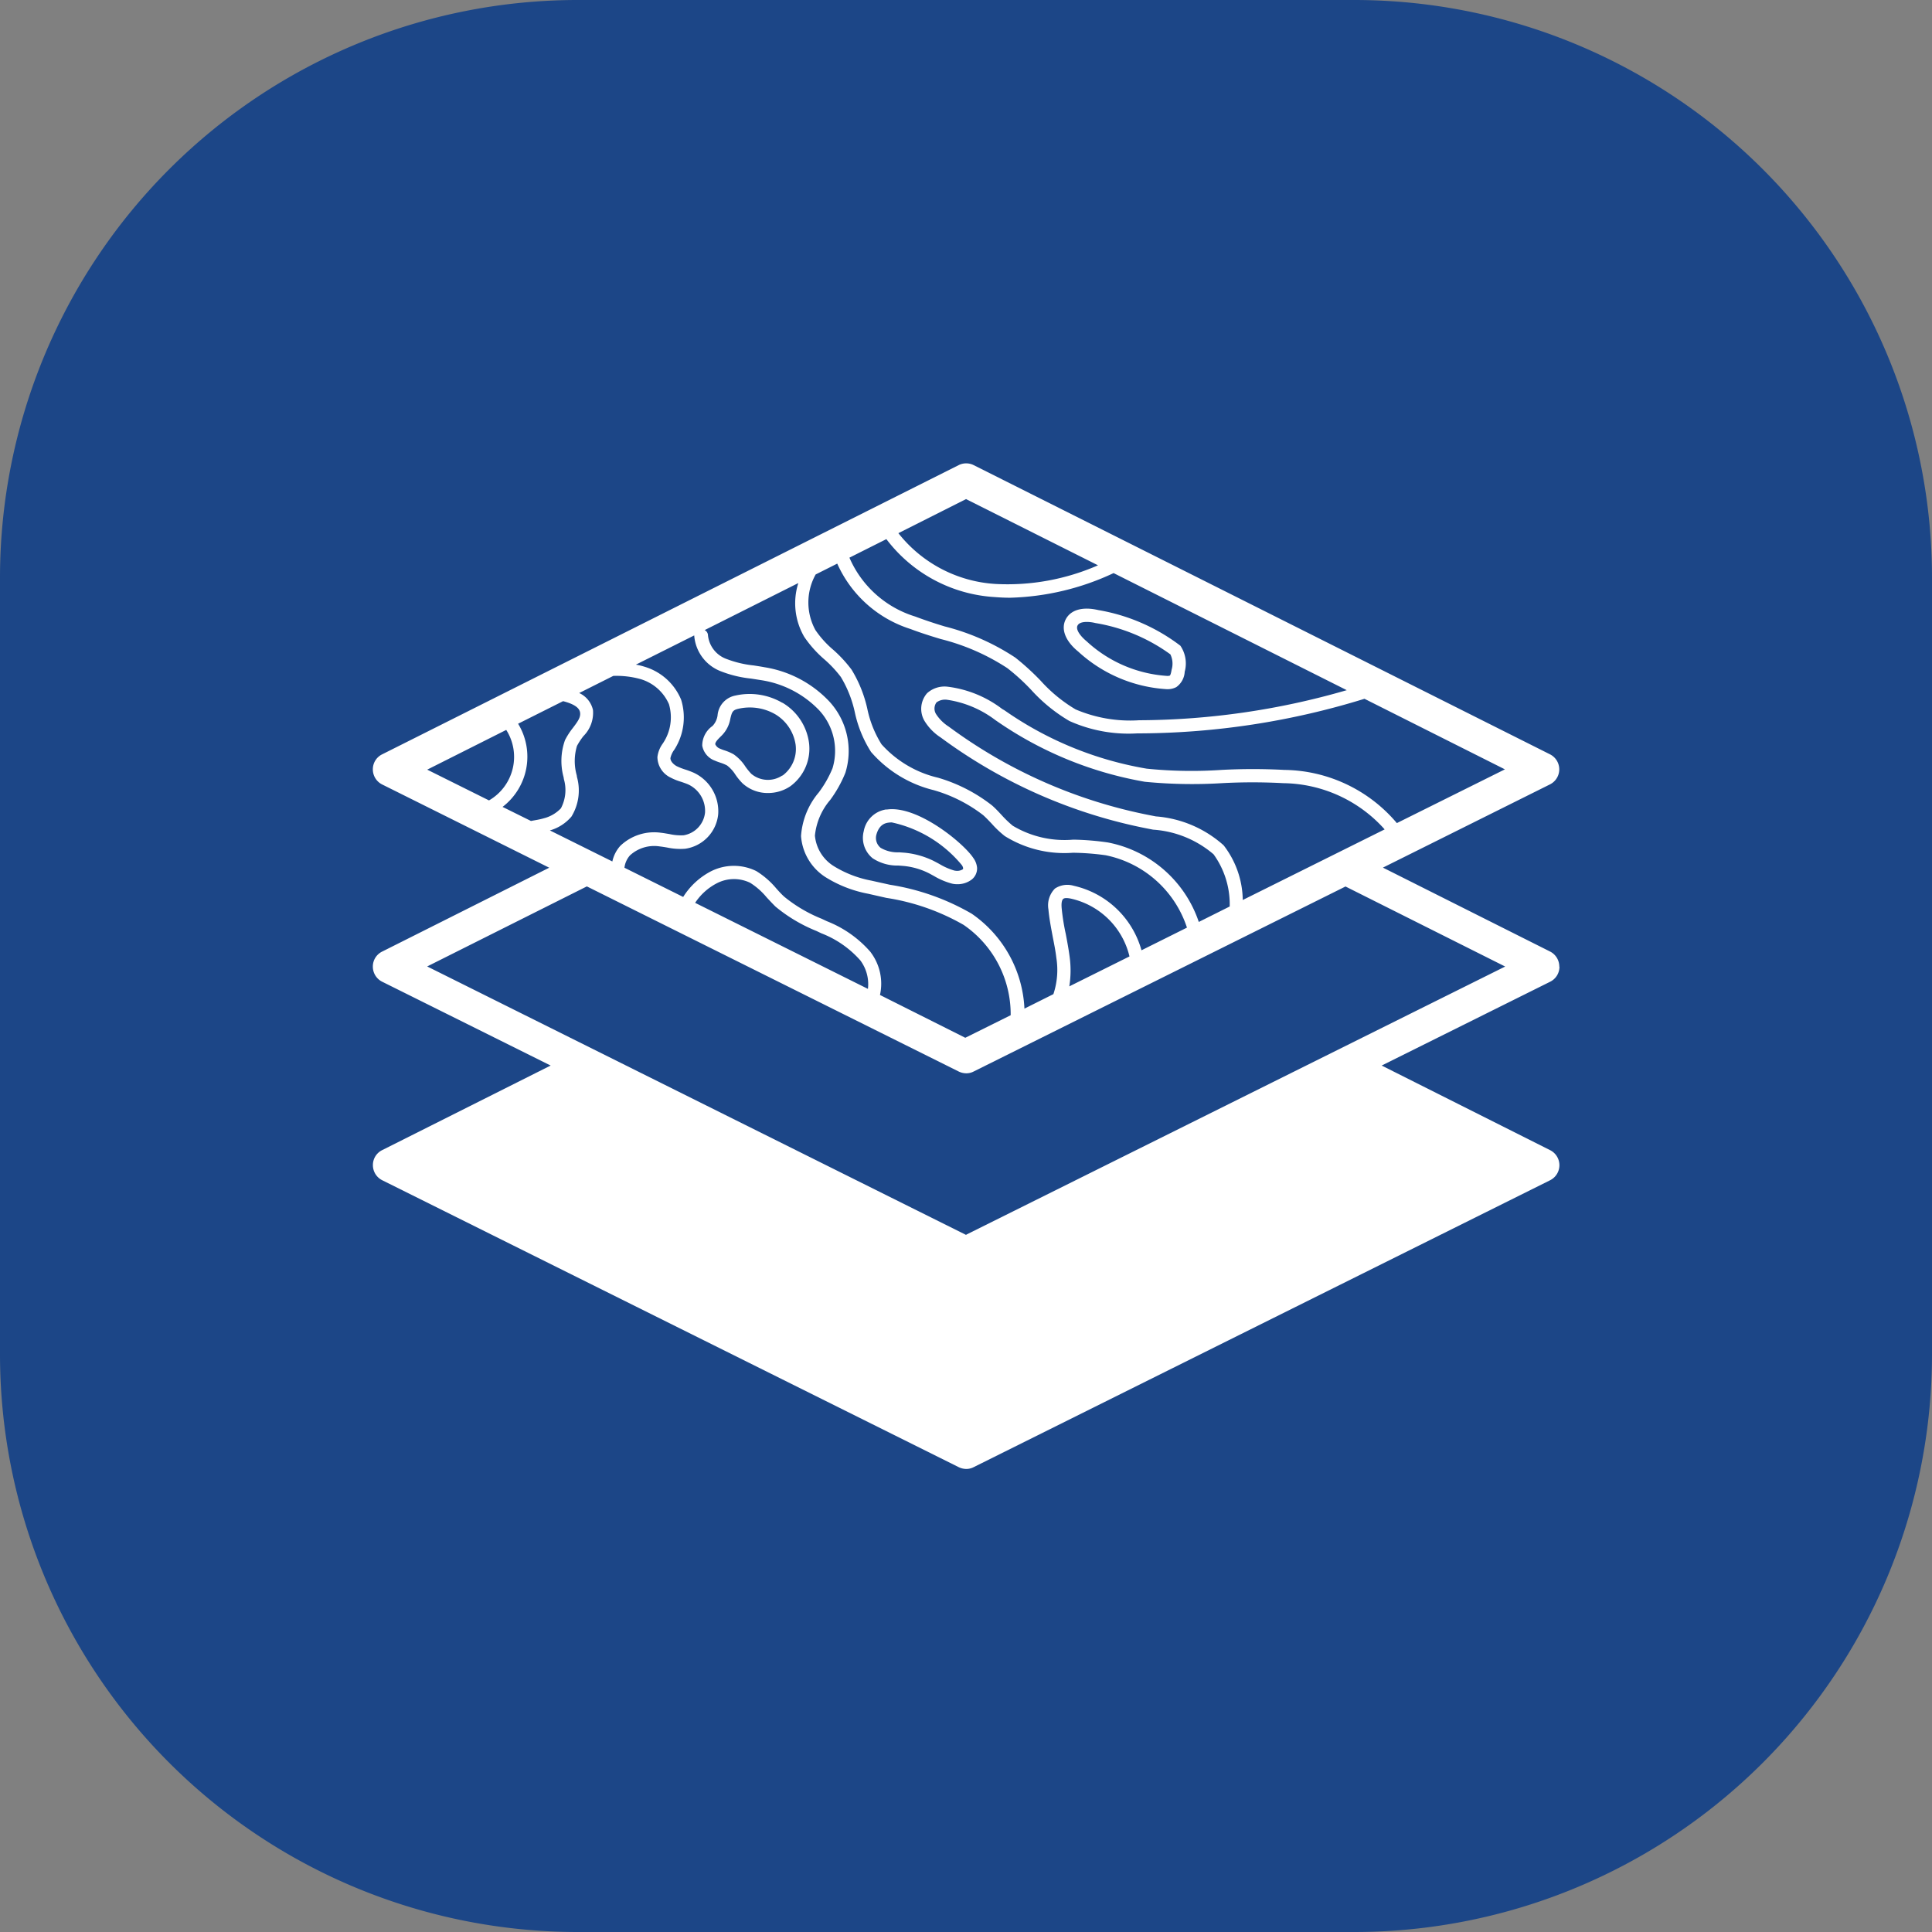
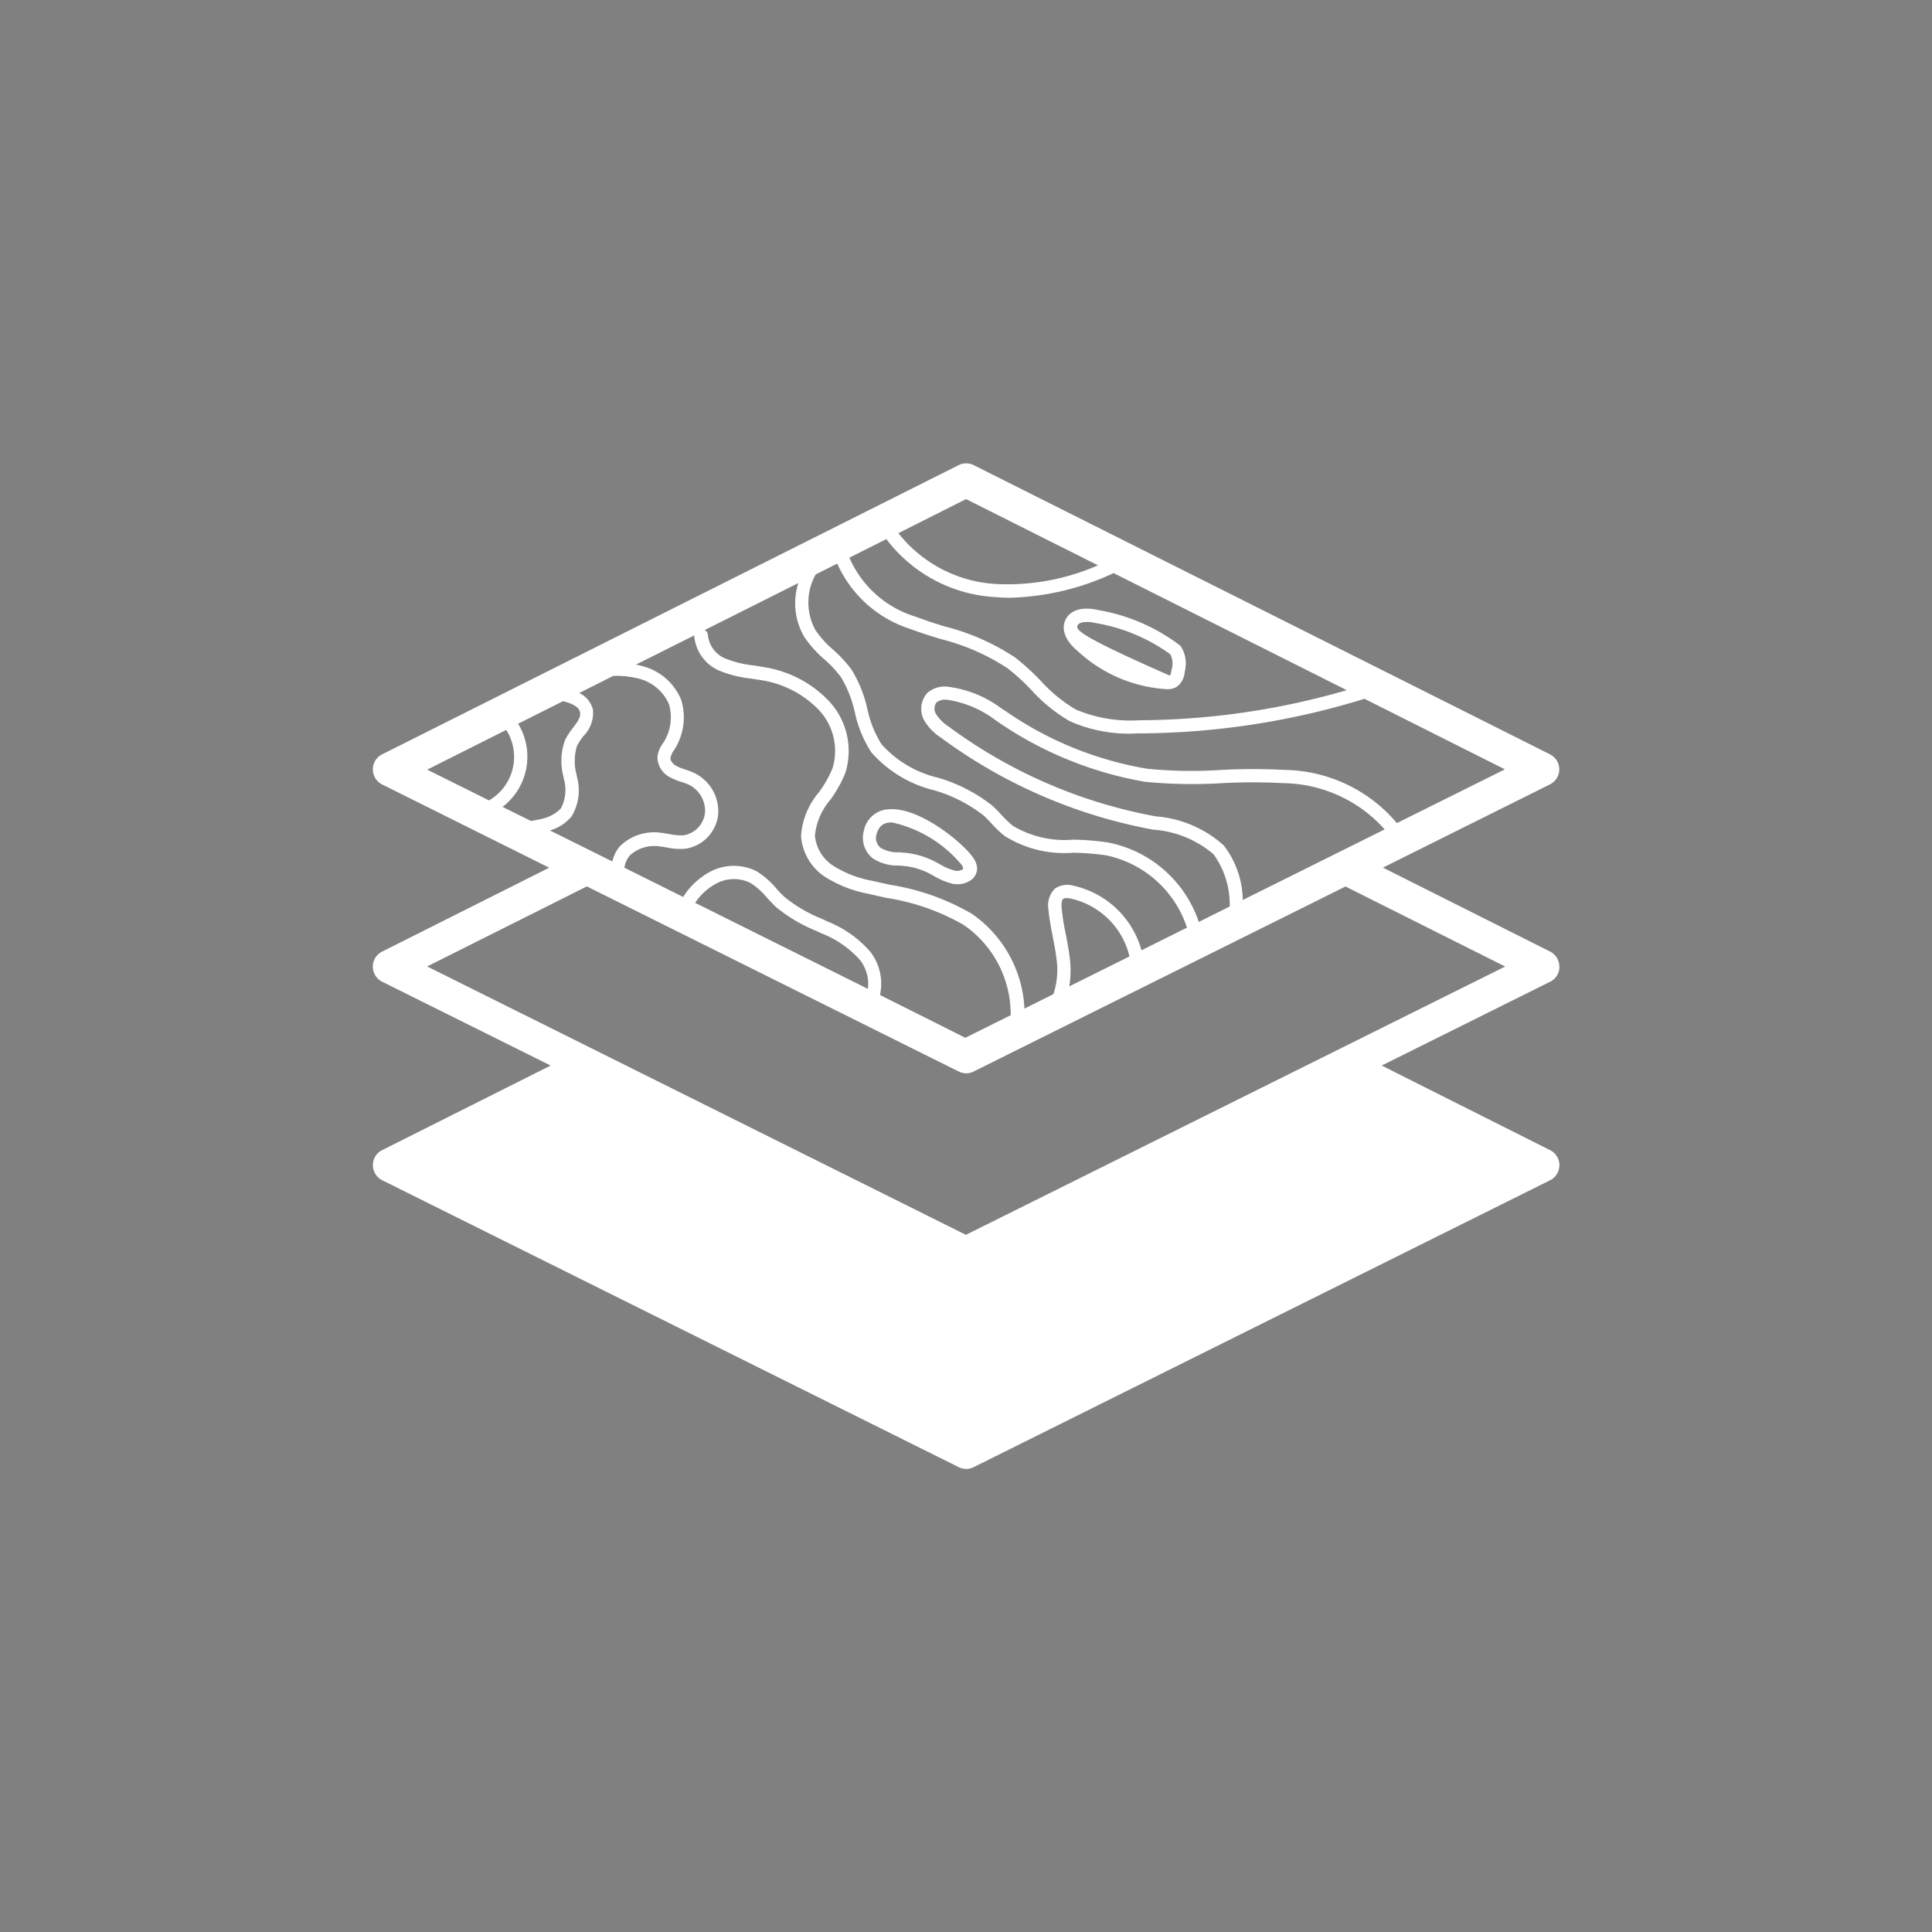
<svg xmlns="http://www.w3.org/2000/svg" width="65" height="65" viewBox="0 0 65 65">
  <rect x="0" y="0" width="65" height="65" fill="#808080" stroke="none" />
-   <path d="M19.438,0H45.562A19.438,19.438,0,0,1,65,19.438V45.562A19.438,19.438,0,0,1,45.562,65H19.438A19.438,19.438,0,0,1,0,45.562V19.438A19.438,19.438,0,0,1,19.438,0Z" fill="#1c4687" />
  <g transform="translate(12.546 15.591)">
    <path d="M49.655,33.171a.566.566,0,0,0-.309-.506l-5.625-2.824,5.62-2.8a.566.566,0,0,0,0-1.012L29.953,16.3a.565.565,0,0,0-.506,0l-19.4,9.732a.558.558,0,0,0-.309.506.567.567,0,0,0,.314.506l5.62,2.8-5.625,2.824a.558.558,0,0,0-.309.506.567.567,0,0,0,.314.506L15.72,36.5l-5.671,2.847a.558.558,0,0,0-.309.506.567.567,0,0,0,.314.506l19.393,9.652a.591.591,0,0,0,.253.061.53.53,0,0,0,.253-.061l19.393-9.652a.566.566,0,0,0,0-1.012L43.679,36.5l5.667-2.819a.562.562,0,0,0,.314-.506Zm-10.65-2.243a3.069,3.069,0,0,0-.642-1.836,3.849,3.849,0,0,0-2.281-.974l-.169-.033a16.784,16.784,0,0,1-6.8-2.988,1.408,1.408,0,0,1-.426-.421.352.352,0,0,1,.014-.393.488.488,0,0,1,.356-.089,3.53,3.53,0,0,1,1.625.684l.061.042a12.494,12.494,0,0,0,4.969,2.033A16.466,16.466,0,0,0,38.3,27a19.076,19.076,0,0,1,2.07,0,4.644,4.644,0,0,1,3.409,1.555L39,30.933Zm5.189-2.58a5.031,5.031,0,0,0-3.789-1.794,20.036,20.036,0,0,0-2.121,0,14.974,14.974,0,0,1-2.51-.042,11.77,11.77,0,0,1-4.791-1.967l-.066-.037a3.791,3.791,0,0,0-1.845-.754.876.876,0,0,0-.688.22.8.8,0,0,0-.094.918,1.745,1.745,0,0,0,.553.571,17.283,17.283,0,0,0,6.978,3.068l.169.033a3.485,3.485,0,0,1,2.033.829,2.873,2.873,0,0,1,.543,1.756l-1.04.52a4.033,4.033,0,0,0-3.058-2.674A8.9,8.9,0,0,0,33.3,28.9a3.391,3.391,0,0,1-2.033-.468,3.55,3.55,0,0,1-.384-.37c-.1-.108-.2-.215-.314-.314a5.4,5.4,0,0,0-1.817-.932,3.68,3.68,0,0,1-1.9-1.124,3.65,3.65,0,0,1-.478-1.194,4.314,4.314,0,0,0-.529-1.316,4.443,4.443,0,0,0-.618-.67,3.309,3.309,0,0,1-.6-.665,1.934,1.934,0,0,1,.009-1.869l.726-.365a4.031,4.031,0,0,0,2.463,2.2c.333.126.674.234,1.016.337a7.35,7.35,0,0,1,2.243.979,7,7,0,0,1,.806.735,5.451,5.451,0,0,0,1.283,1.044,4.859,4.859,0,0,0,2.281.417h.066A25.971,25.971,0,0,0,43.1,24.161l4.725,2.374L44.19,28.343ZM33.179,32.829c-.033-.248-.08-.5-.126-.745a7.39,7.39,0,0,1-.14-.876c-.019-.211.019-.286.052-.314s.1-.042.262-.009a2.611,2.611,0,0,1,1.967,1.944L33.17,33.836A3.423,3.423,0,0,0,33.179,32.829Zm2.421-.2a3.067,3.067,0,0,0-2.285-2.178.754.754,0,0,0-.628.094.8.8,0,0,0-.22.7c.028.314.089.623.145.923.047.239.094.473.122.712a2.576,2.576,0,0,1-.1,1.218l-.974.487a4.109,4.109,0,0,0-1.775-3.194,7.938,7.938,0,0,0-2.754-.974c-.206-.047-.407-.089-.609-.136a3.7,3.7,0,0,1-1.279-.492,1.354,1.354,0,0,1-.632-1.026,2.18,2.18,0,0,1,.515-1.2,4.151,4.151,0,0,0,.51-.913,2.462,2.462,0,0,0-.548-2.407A3.821,3.821,0,0,0,22.919,23.1c-.122-.023-.248-.042-.37-.061a3.571,3.571,0,0,1-.894-.211.953.953,0,0,1-.642-.8.2.2,0,0,0-.112-.178l3.152-1.583a2.245,2.245,0,0,0,.2,1.812,3.861,3.861,0,0,0,.674.754,3.877,3.877,0,0,1,.557.595,3.889,3.889,0,0,1,.468,1.18A4.044,4.044,0,0,0,26.5,25.95,4.073,4.073,0,0,0,28.6,27.233a4.934,4.934,0,0,1,1.672.843c.1.089.192.187.286.286a3.4,3.4,0,0,0,.44.417,3.786,3.786,0,0,0,2.29.562,8.518,8.518,0,0,1,1.105.084,3.64,3.64,0,0,1,2.735,2.435l-1.531.763ZM26.393,33.92l-5.812-2.894a1.95,1.95,0,0,1,.726-.656,1.251,1.251,0,0,1,1.124-.019,2.322,2.322,0,0,1,.553.487c.1.108.2.215.3.314a5.153,5.153,0,0,0,1.377.82l.169.08a3.359,3.359,0,0,1,1.311.913,1.338,1.338,0,0,1,.253.96Zm.1-1.227a3.761,3.761,0,0,0-1.48-1.049l-.169-.08a4.822,4.822,0,0,1-1.26-.74c-.1-.089-.187-.187-.276-.286a2.772,2.772,0,0,0-.67-.581,1.707,1.707,0,0,0-1.536.014,2.429,2.429,0,0,0-.923.857l-1.976-.983a.753.753,0,0,1,.187-.417,1.207,1.207,0,0,1,1-.3c.084.009.164.023.248.037a2.128,2.128,0,0,0,.6.042,1.3,1.3,0,0,0,1.119-1.166,1.433,1.433,0,0,0-.82-1.391,2.985,2.985,0,0,0-.286-.108,2.127,2.127,0,0,1-.286-.112c-.108-.056-.22-.169-.215-.276a.735.735,0,0,1,.131-.281,2.009,2.009,0,0,0,.229-1.681,1.926,1.926,0,0,0-1.232-1.11,2.18,2.18,0,0,0-.29-.07l1.962-.983v0a1.4,1.4,0,0,0,.913,1.213,3.854,3.854,0,0,0,1,.239l.356.056a3.415,3.415,0,0,1,1.925,1,2.011,2.011,0,0,1,.459,1.962,3.69,3.69,0,0,1-.464.815,2.529,2.529,0,0,0-.595,1.466,1.793,1.793,0,0,0,.824,1.382,4.147,4.147,0,0,0,1.428.557l.618.14a7.5,7.5,0,0,1,2.6.909,3.649,3.649,0,0,1,1.583,3.039l-1.527.759L26.8,34.126a1.755,1.755,0,0,0-.314-1.438Zm-10.809-4.1a1.487,1.487,0,0,0,.735-.468,1.68,1.68,0,0,0,.187-1.33l-.009-.061a1.763,1.763,0,0,1,.009-.988,2.3,2.3,0,0,1,.215-.328,1.107,1.107,0,0,0,.323-.88.826.826,0,0,0-.464-.571l1.147-.576a3.031,3.031,0,0,1,.918.108,1.507,1.507,0,0,1,.955.843,1.565,1.565,0,0,1-.215,1.335.955.955,0,0,0-.173.445.775.775,0,0,0,.45.693,1.9,1.9,0,0,0,.351.14c.08.028.164.056.239.089a.981.981,0,0,1,.562.946.865.865,0,0,1-.721.763,1.757,1.757,0,0,1-.482-.042c-.094-.014-.183-.033-.276-.042a1.646,1.646,0,0,0-1.372.44,1.145,1.145,0,0,0-.267.525l-2.121-1.054ZM14.1,27.8a2.128,2.128,0,0,0,.525-2.8l1.513-.759c.347.089.543.211.571.375s-.07.3-.244.529a2.424,2.424,0,0,0-.262.407,2.078,2.078,0,0,0-.047,1.25l.009.061a1.315,1.315,0,0,1-.1.983,1.2,1.2,0,0,1-.581.337c-.14.042-.286.061-.426.089l-.955-.473Zm12.912-9.015a4.94,4.94,0,0,0,3.639,1.953c.173.014.347.023.525.023a8.716,8.716,0,0,0,3.484-.829l7.844,3.939a25.362,25.362,0,0,1-6.987,1.012,4.673,4.673,0,0,1-2.136-.365,5.038,5.038,0,0,1-1.175-.965,8.44,8.44,0,0,0-.852-.777,7.747,7.747,0,0,0-2.374-1.049c-.333-.1-.67-.211-.993-.333a3.542,3.542,0,0,1-2.215-1.981l1.241-.623ZM29.7,17.445l4.435,2.225a7.588,7.588,0,0,1-3.442.628,4.509,4.509,0,0,1-3.274-1.709L29.7,17.44ZM14.227,25.21a1.692,1.692,0,0,1-.581,2.37l-2.079-1.035,2.655-1.335ZM29.7,42.2,11.566,33.166l5.372-2.693L29.447,36.7a.591.591,0,0,0,.253.061.531.531,0,0,0,.253-.061l12.509-6.224,5.372,2.693L29.7,42.191Z" transform="translate(-9.74 -16.242)" fill="#fff" />
-     <path d="M36.083,33.1a2.184,2.184,0,0,0-1.578-.244.741.741,0,0,0-.6.665.641.641,0,0,1-.155.342l-.019.019a.808.808,0,0,0-.342.66.66.66,0,0,0,.431.506c.061.028.122.047.187.07a1.362,1.362,0,0,1,.215.089,1.174,1.174,0,0,1,.276.3,2.091,2.091,0,0,0,.244.3,1.251,1.251,0,0,0,.862.328,1.336,1.336,0,0,0,.745-.225,1.566,1.566,0,0,0,.632-1.466,1.851,1.851,0,0,0-.89-1.344Zm0,2.445a.869.869,0,0,1-1.044-.056,2.322,2.322,0,0,1-.192-.234,1.487,1.487,0,0,0-.4-.421,1.658,1.658,0,0,0-.3-.131,1.417,1.417,0,0,1-.15-.056.286.286,0,0,1-.169-.15c-.009-.08.112-.192.206-.286l.019-.019a1.051,1.051,0,0,0,.281-.557c.052-.211.07-.29.267-.333a1.714,1.714,0,0,1,1.25.187,1.437,1.437,0,0,1,.679,1.016,1.114,1.114,0,0,1-.44,1.044Z" transform="translate(-22.309 -25.046)" fill="#fff" />
    <path d="M45.731,41.09a.9.9,0,0,0-.763.731.886.886,0,0,0,.3.913,1.506,1.506,0,0,0,.866.244l.178.014a2.4,2.4,0,0,1,.806.225c.07.033.14.075.211.112a2.359,2.359,0,0,0,.609.258.741.741,0,0,0,.178.019.779.779,0,0,0,.487-.159.478.478,0,0,0,.178-.389.652.652,0,0,0-.126-.333c-.314-.487-1.883-1.789-2.918-1.63Zm2.3,2.061a2.046,2.046,0,0,1-.5-.215c-.075-.042-.155-.084-.229-.122a2.824,2.824,0,0,0-.955-.267l-.192-.014a1.131,1.131,0,0,1-.618-.15.427.427,0,0,1-.145-.44c.089-.323.272-.389.4-.407a.912.912,0,0,1,.117-.009,4.211,4.211,0,0,1,2.36,1.438c.014.023.056.084.037.136a.359.359,0,0,1-.276.047Z" transform="translate(-28.454 -29.449)" fill="#fff" />
-     <path d="M59.857,28.12a4.83,4.83,0,0,0,2.969,1.264h.009a.623.623,0,0,0,.323-.07.674.674,0,0,0,.281-.515,1.061,1.061,0,0,0-.145-.876,6.3,6.3,0,0,0-2.763-1.2c-.543-.126-.941,0-1.1.323S59.426,27.769,59.857,28.12Zm-.023-.876c.042-.089.169-.122.309-.122a1.235,1.235,0,0,1,.29.037,5.942,5.942,0,0,1,2.524,1.054.714.714,0,0,1,.042.515c-.023.145-.047.187-.061.2a.265.265,0,0,1-.108.009,4.408,4.408,0,0,1-2.688-1.161C59.946,27.614,59.763,27.389,59.833,27.244Z" transform="translate(-36.127 -21.789)" fill="#fff" />
+     <path d="M59.857,28.12a4.83,4.83,0,0,0,2.969,1.264h.009a.623.623,0,0,0,.323-.07.674.674,0,0,0,.281-.515,1.061,1.061,0,0,0-.145-.876,6.3,6.3,0,0,0-2.763-1.2c-.543-.126-.941,0-1.1.323S59.426,27.769,59.857,28.12Zm-.023-.876c.042-.089.169-.122.309-.122a1.235,1.235,0,0,1,.29.037,5.942,5.942,0,0,1,2.524,1.054.714.714,0,0,1,.042.515c-.023.145-.047.187-.061.2C59.946,27.614,59.763,27.389,59.833,27.244Z" transform="translate(-36.127 -21.789)" fill="#fff" />
  </g>
</svg>